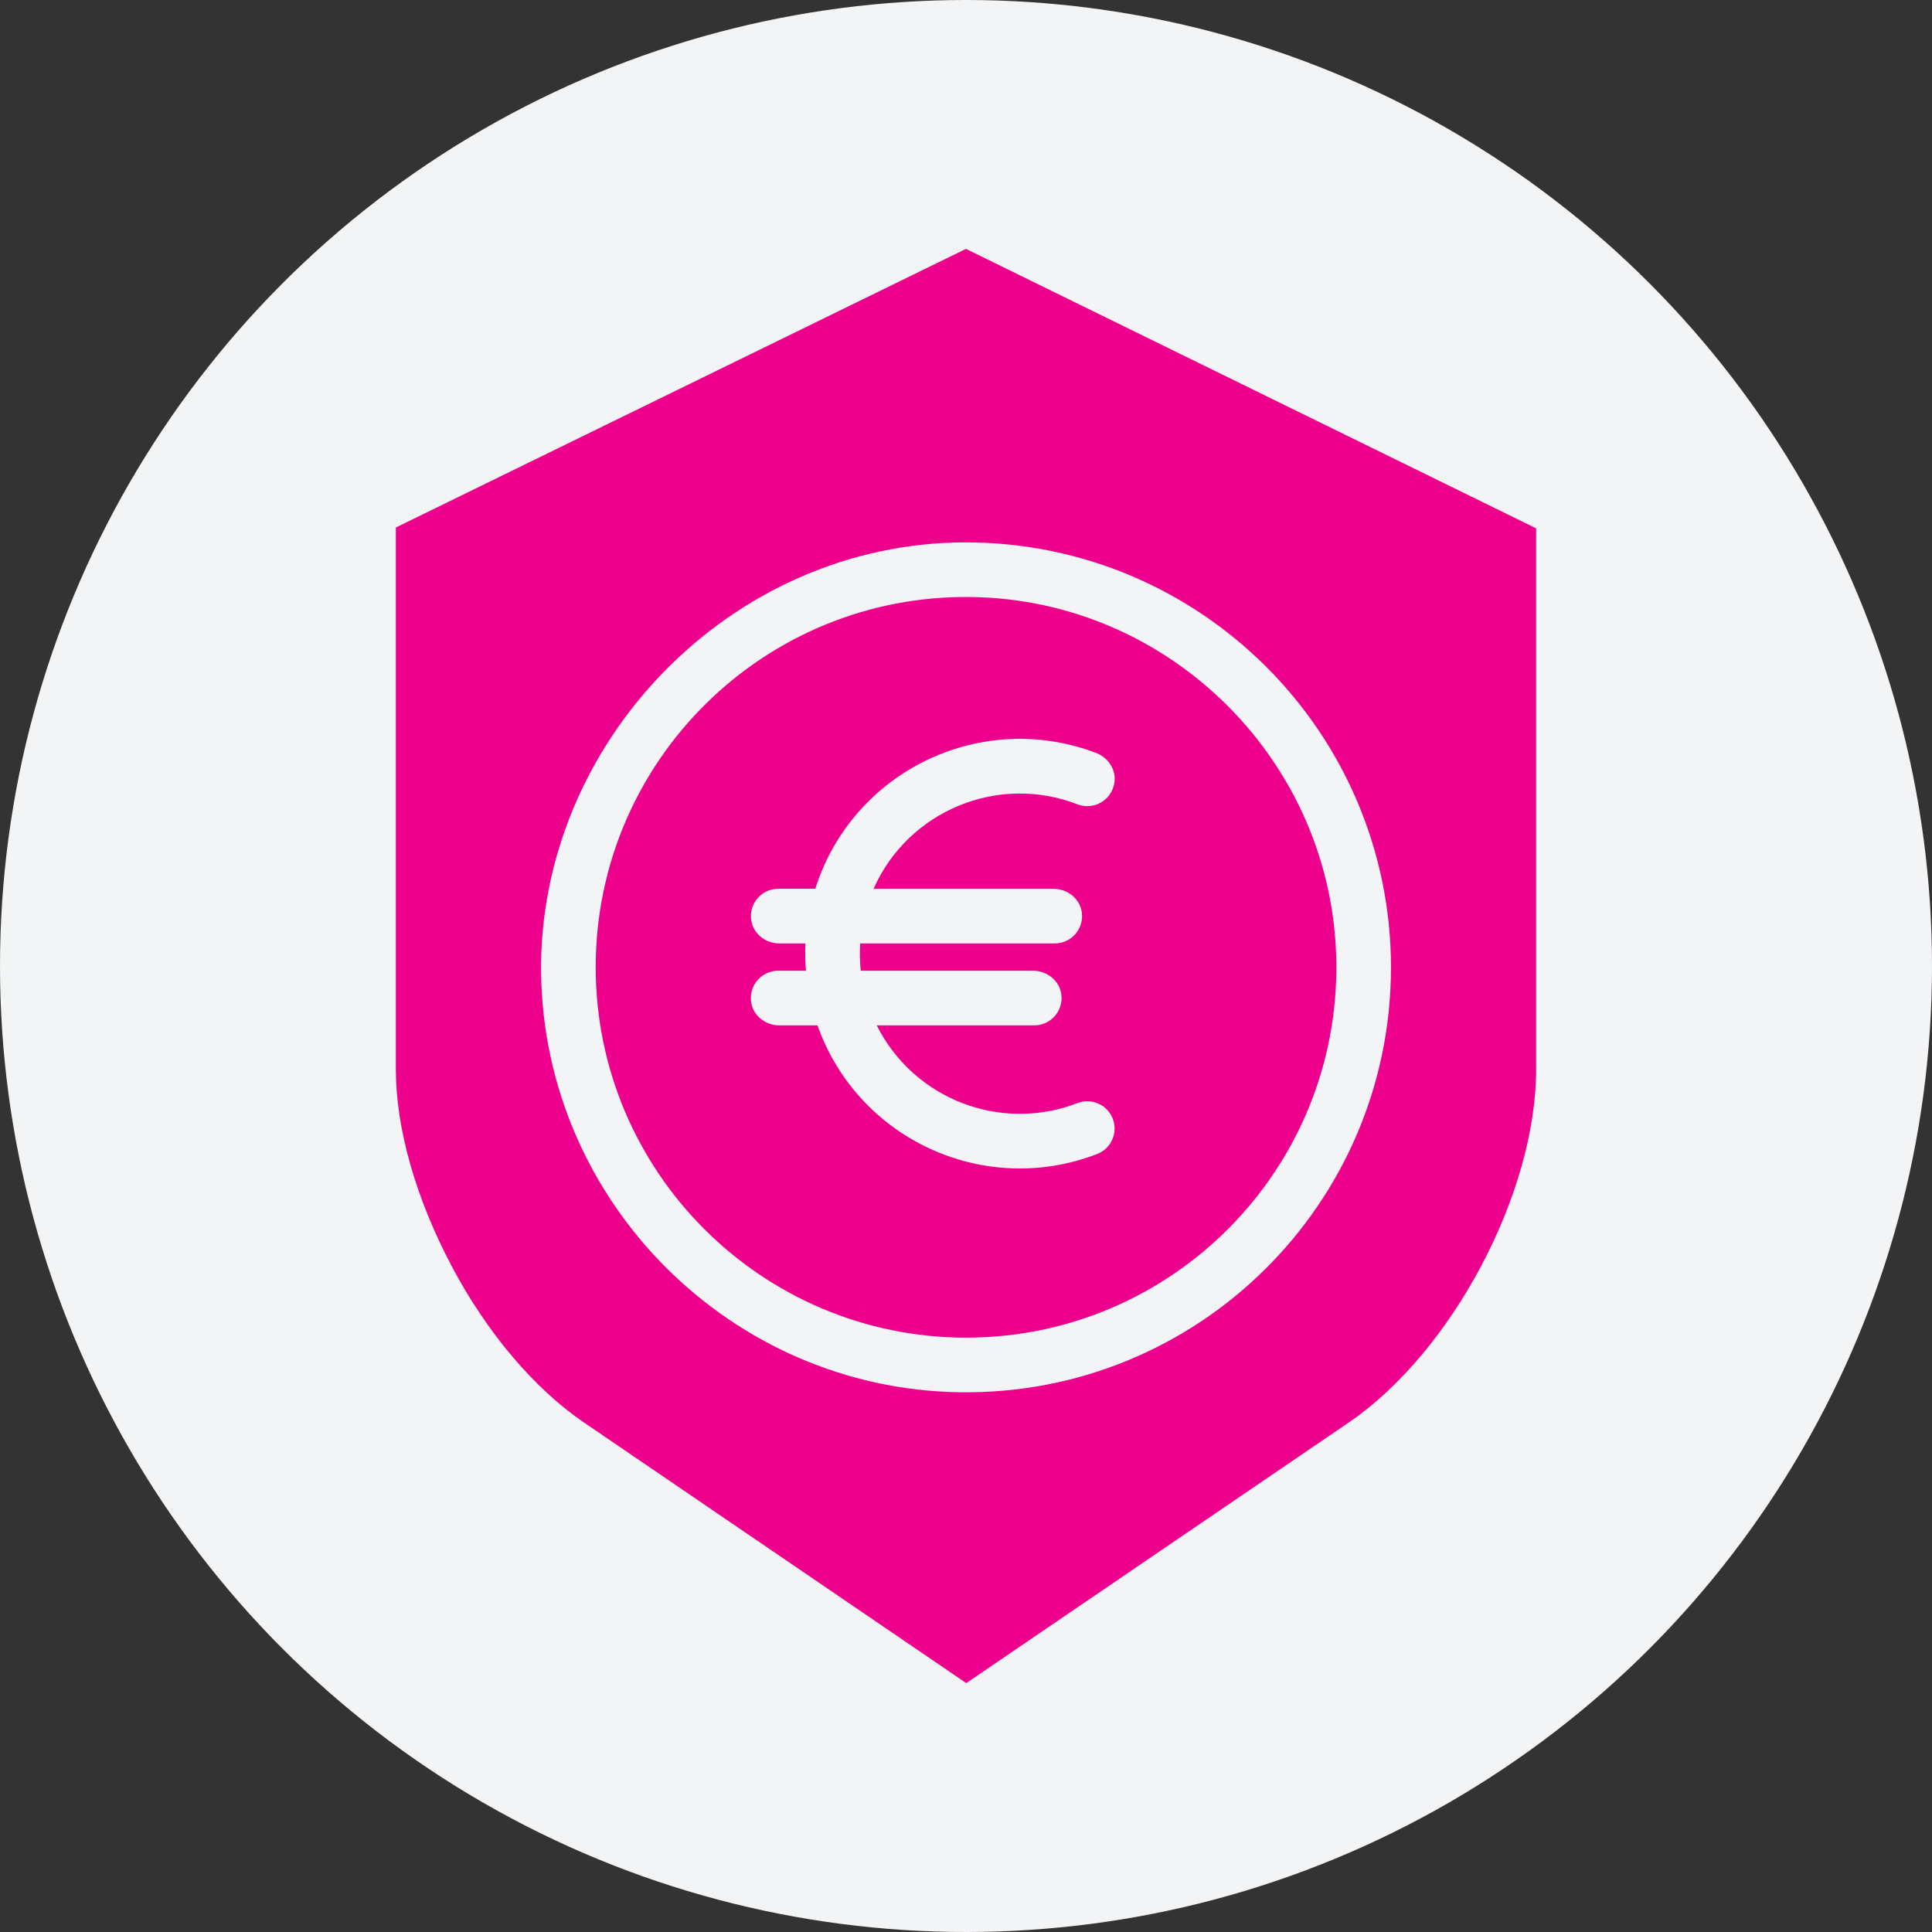
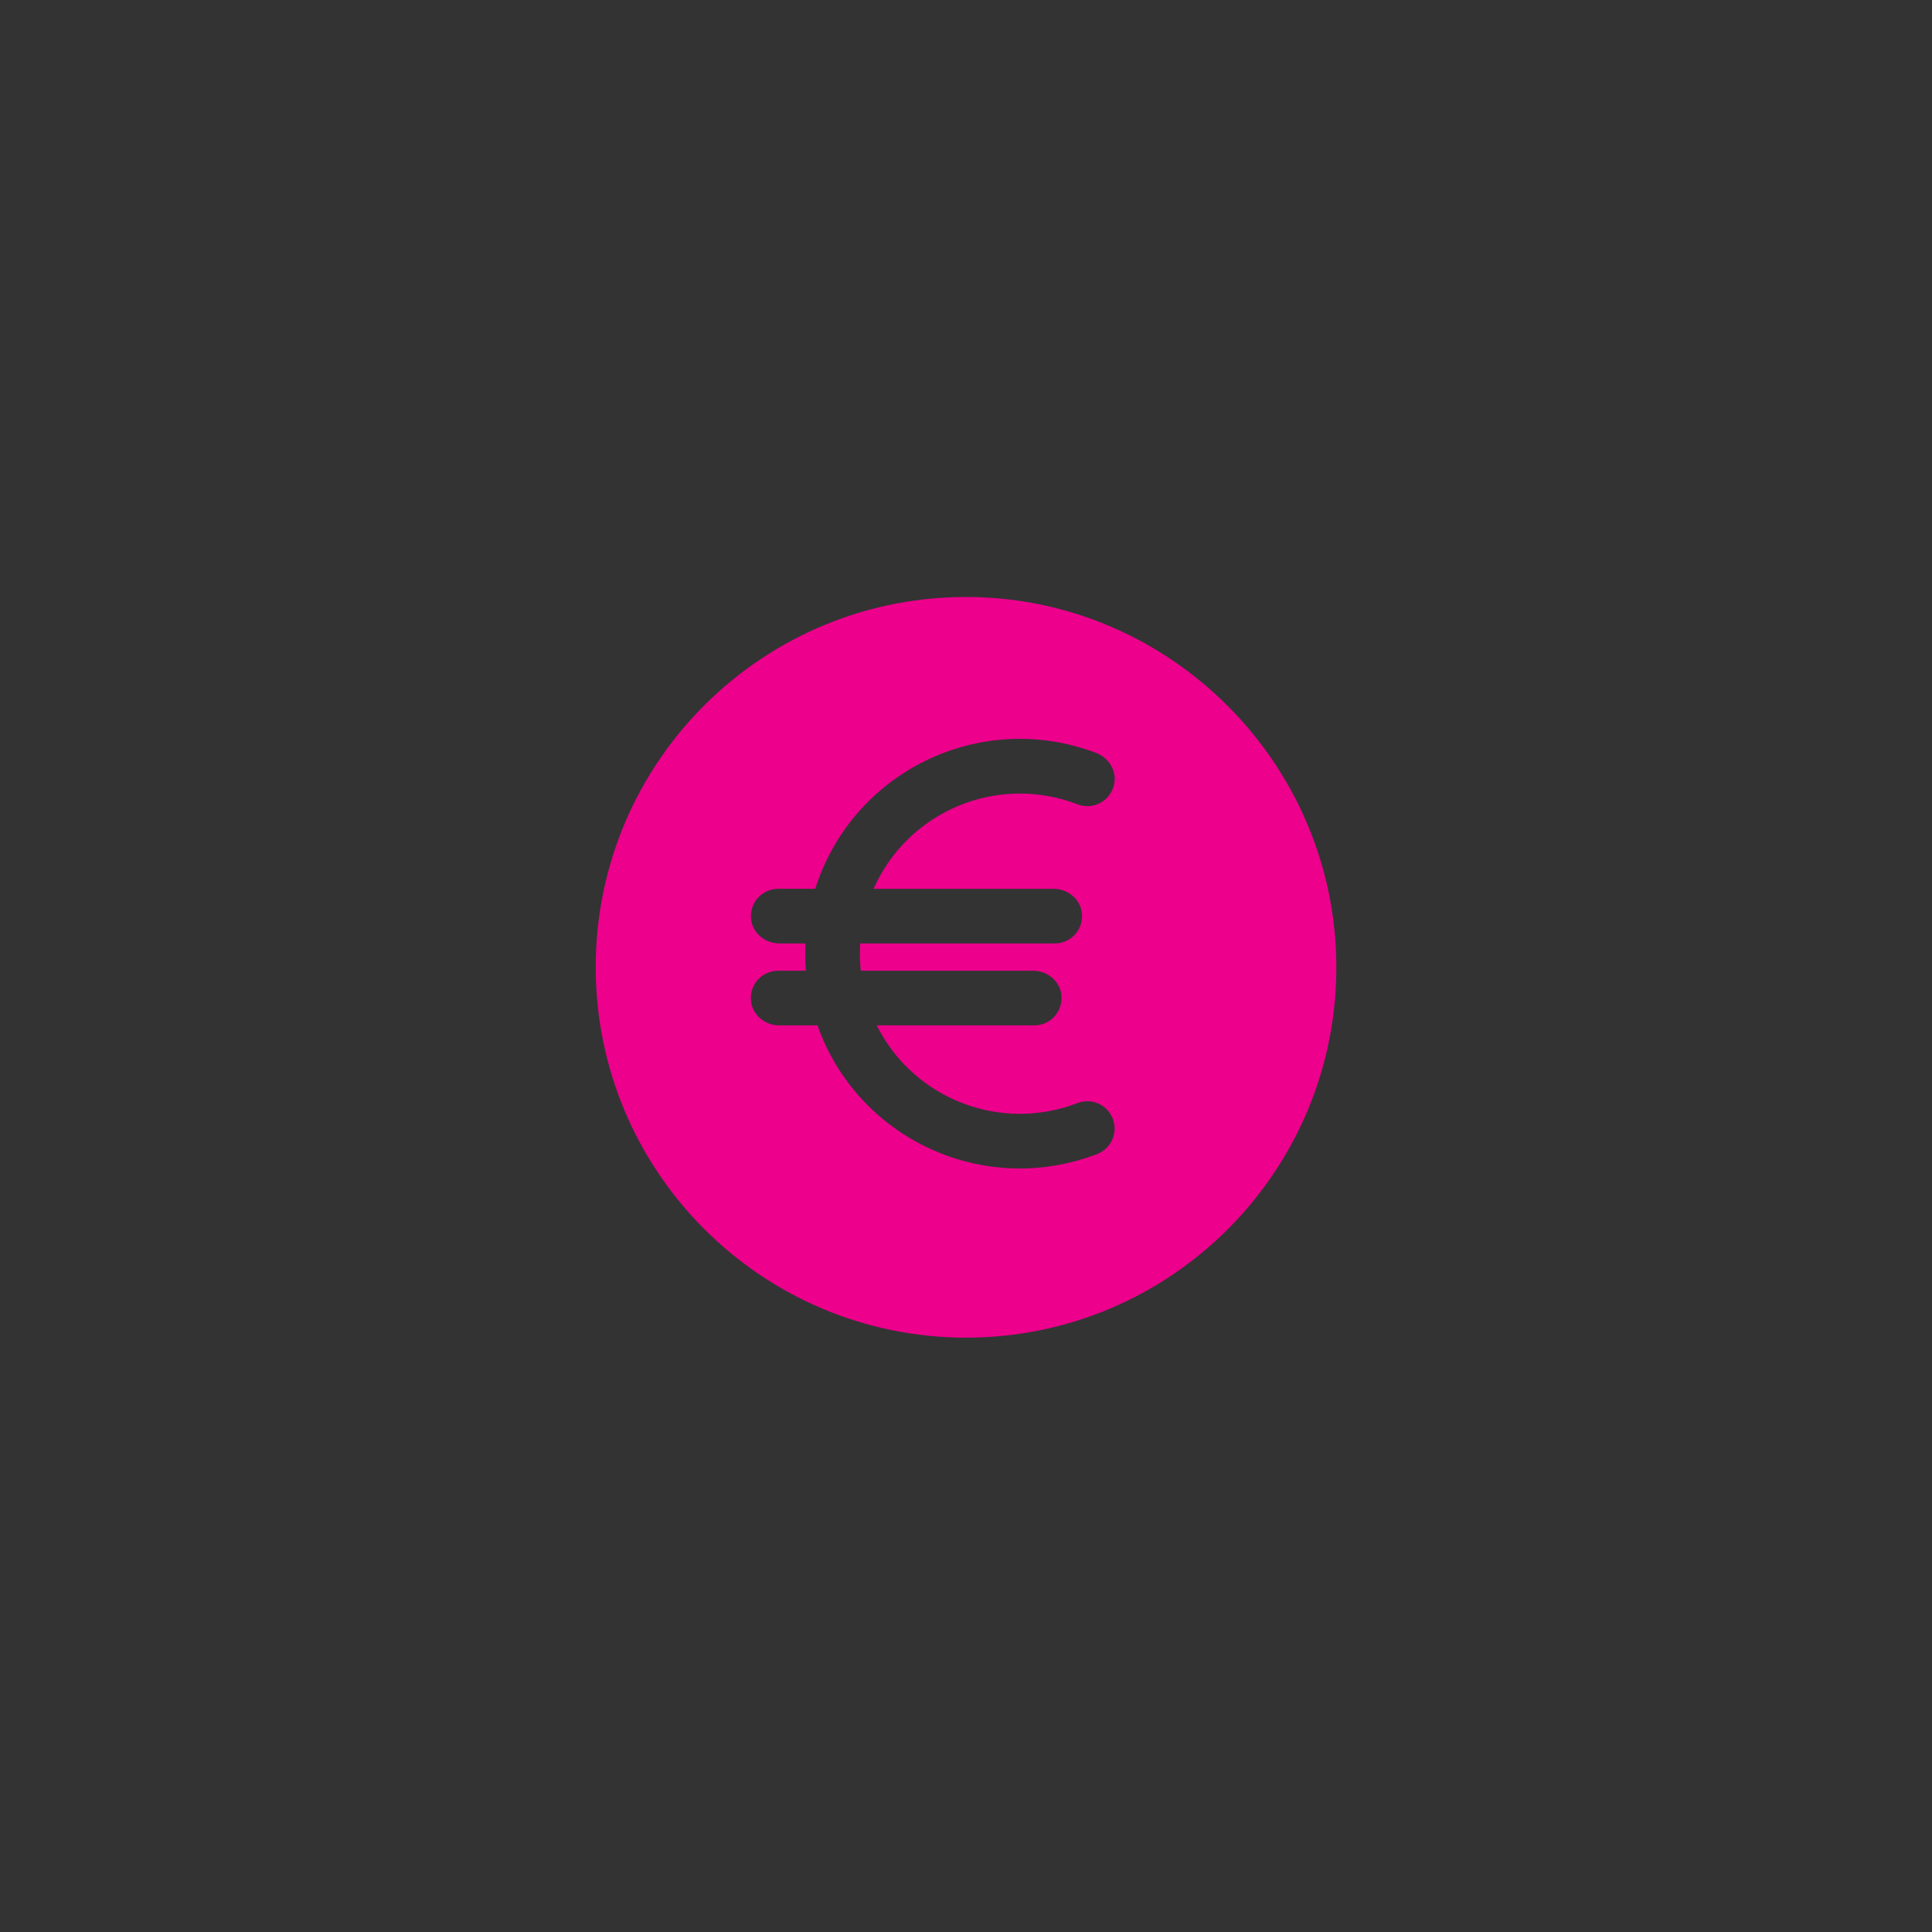
<svg xmlns="http://www.w3.org/2000/svg" id="Layer_1" data-name="Layer 1" viewBox="0 0 508 508">
  <rect x="0" y="0" width="508" height="508" fill="#333333" stroke="none" />
  <defs>
    <style>
      .cls-1 {
        fill: #f3f4f5;
      }

      .cls-2 {
        fill: #ec008c;
      }
    </style>
  </defs>
-   <circle class="cls-1" cx="254" cy="254" r="254" />
  <g>
    <path class="cls-2" d="M254,351.72c54.24,0,98.12-44.35,97.37-98.76-.73-52.45-43.53-95.25-95.98-95.98-54.41-.76-98.76,43.13-98.76,97.37.06,53.75,43.62,97.32,97.38,97.38ZM211.8,248.06h-6.9c-3.67,0-6.96-2.64-7.4-6.28-.53-4.37,2.86-8.08,7.13-8.08h9.74c9.39-29.71,41.08-46.18,70.79-36.79,1.02.32,2.04.68,3.04,1.06,3.24,1.24,5.39,4.52,4.8,7.95-.8,4.65-5.52,7.17-9.68,5.57-20.94-8.09-44.54,1.69-53.63,22.22h47.37c3.67,0,6.96,2.64,7.4,6.28.53,4.37-2.86,8.08-7.13,8.08h-51.15c-.15,2.4-.1,4.8.15,7.18h45.34c3.67,0,6.96,2.64,7.4,6.28.53,4.37-2.86,8.08-7.13,8.08h-41.41c9.7,19.39,32.55,28.24,52.78,20.43,3.7-1.43,7.86.42,9.28,4.12,1.43,3.7-.42,7.86-4.12,9.28-29.09,11.22-61.76-3.27-72.98-32.36-.19-.49-.37-.98-.55-1.47h-10.06c-3.67,0-6.96-2.64-7.4-6.28-.53-4.37,2.86-8.08,7.13-8.08h7.3c-.19-2.39-.23-4.79-.13-7.18Z" />
-     <path class="cls-2" d="M104.08,138.71v142.43c0,15.68,5.32,34.05,14.65,51.72,9.35,17.69,21.83,32.32,34.83,41.18l100.51,68.52,100.56-68.52c27.09-18.47,49.28-60.15,49.28-92.9v-142.22l-149.92-73.48-149.92,73.27ZM365.74,254.35c0,62.24-50.88,112.59-113.31,111.73-60.18-.83-109.31-49.94-110.15-110.12s49.48-113.35,111.73-113.35c61.68.07,111.67,50.06,111.74,111.74Z" />
  </g>
</svg>